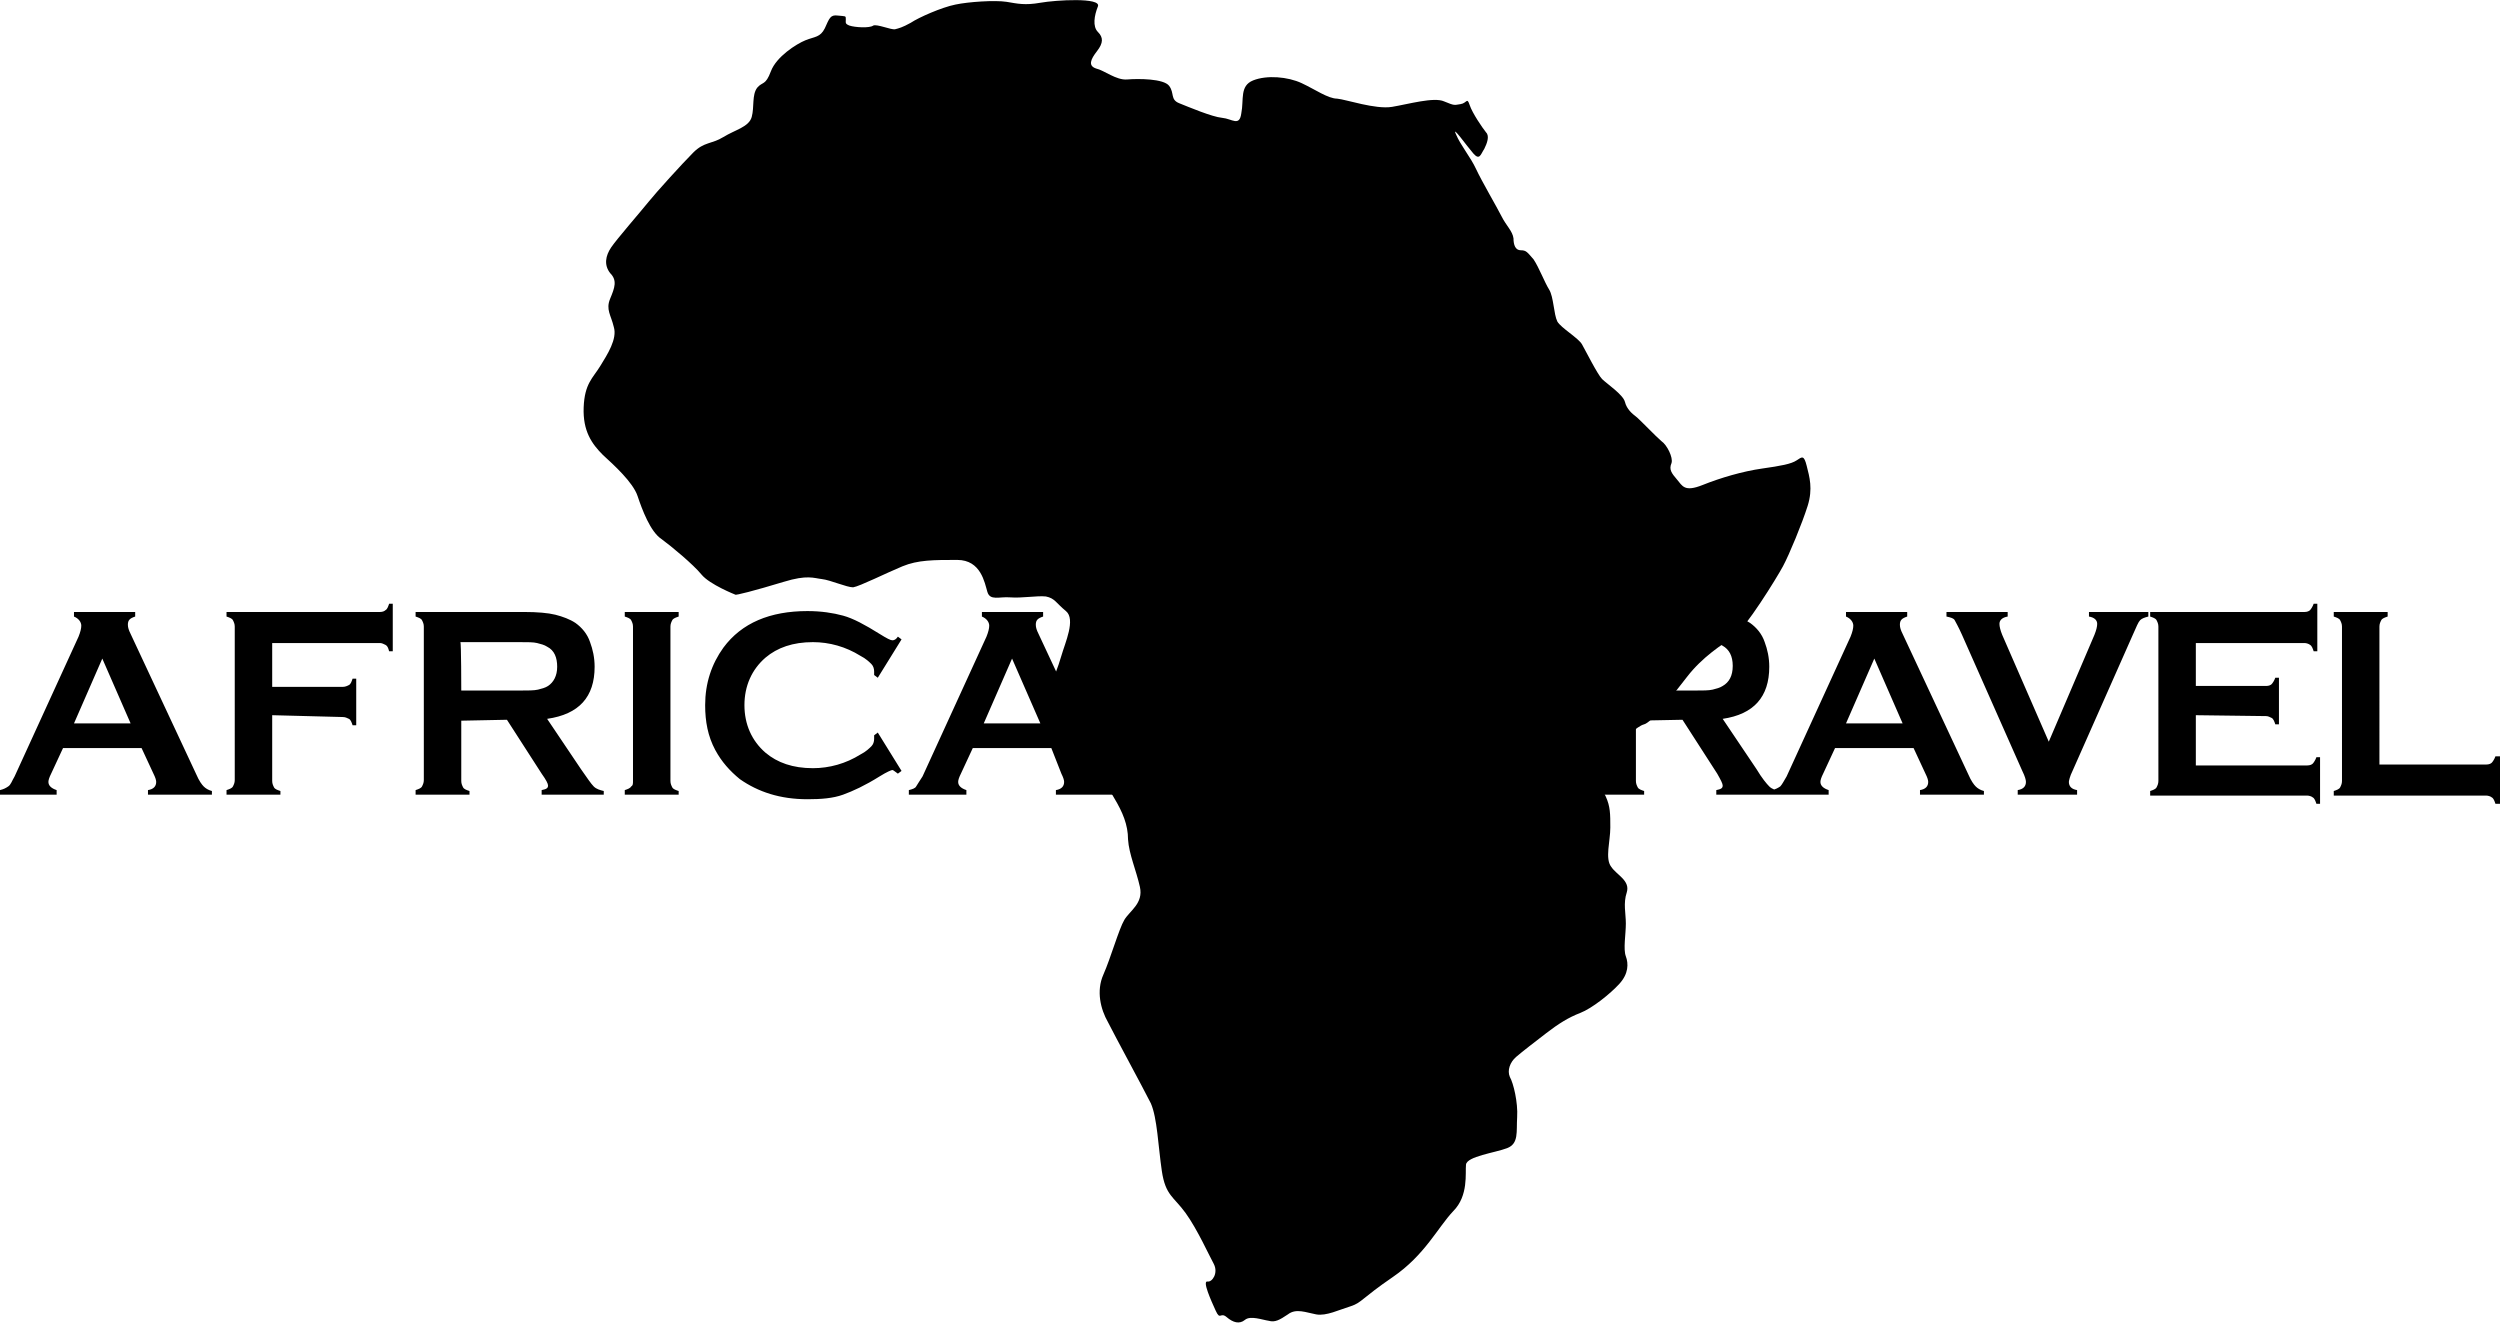
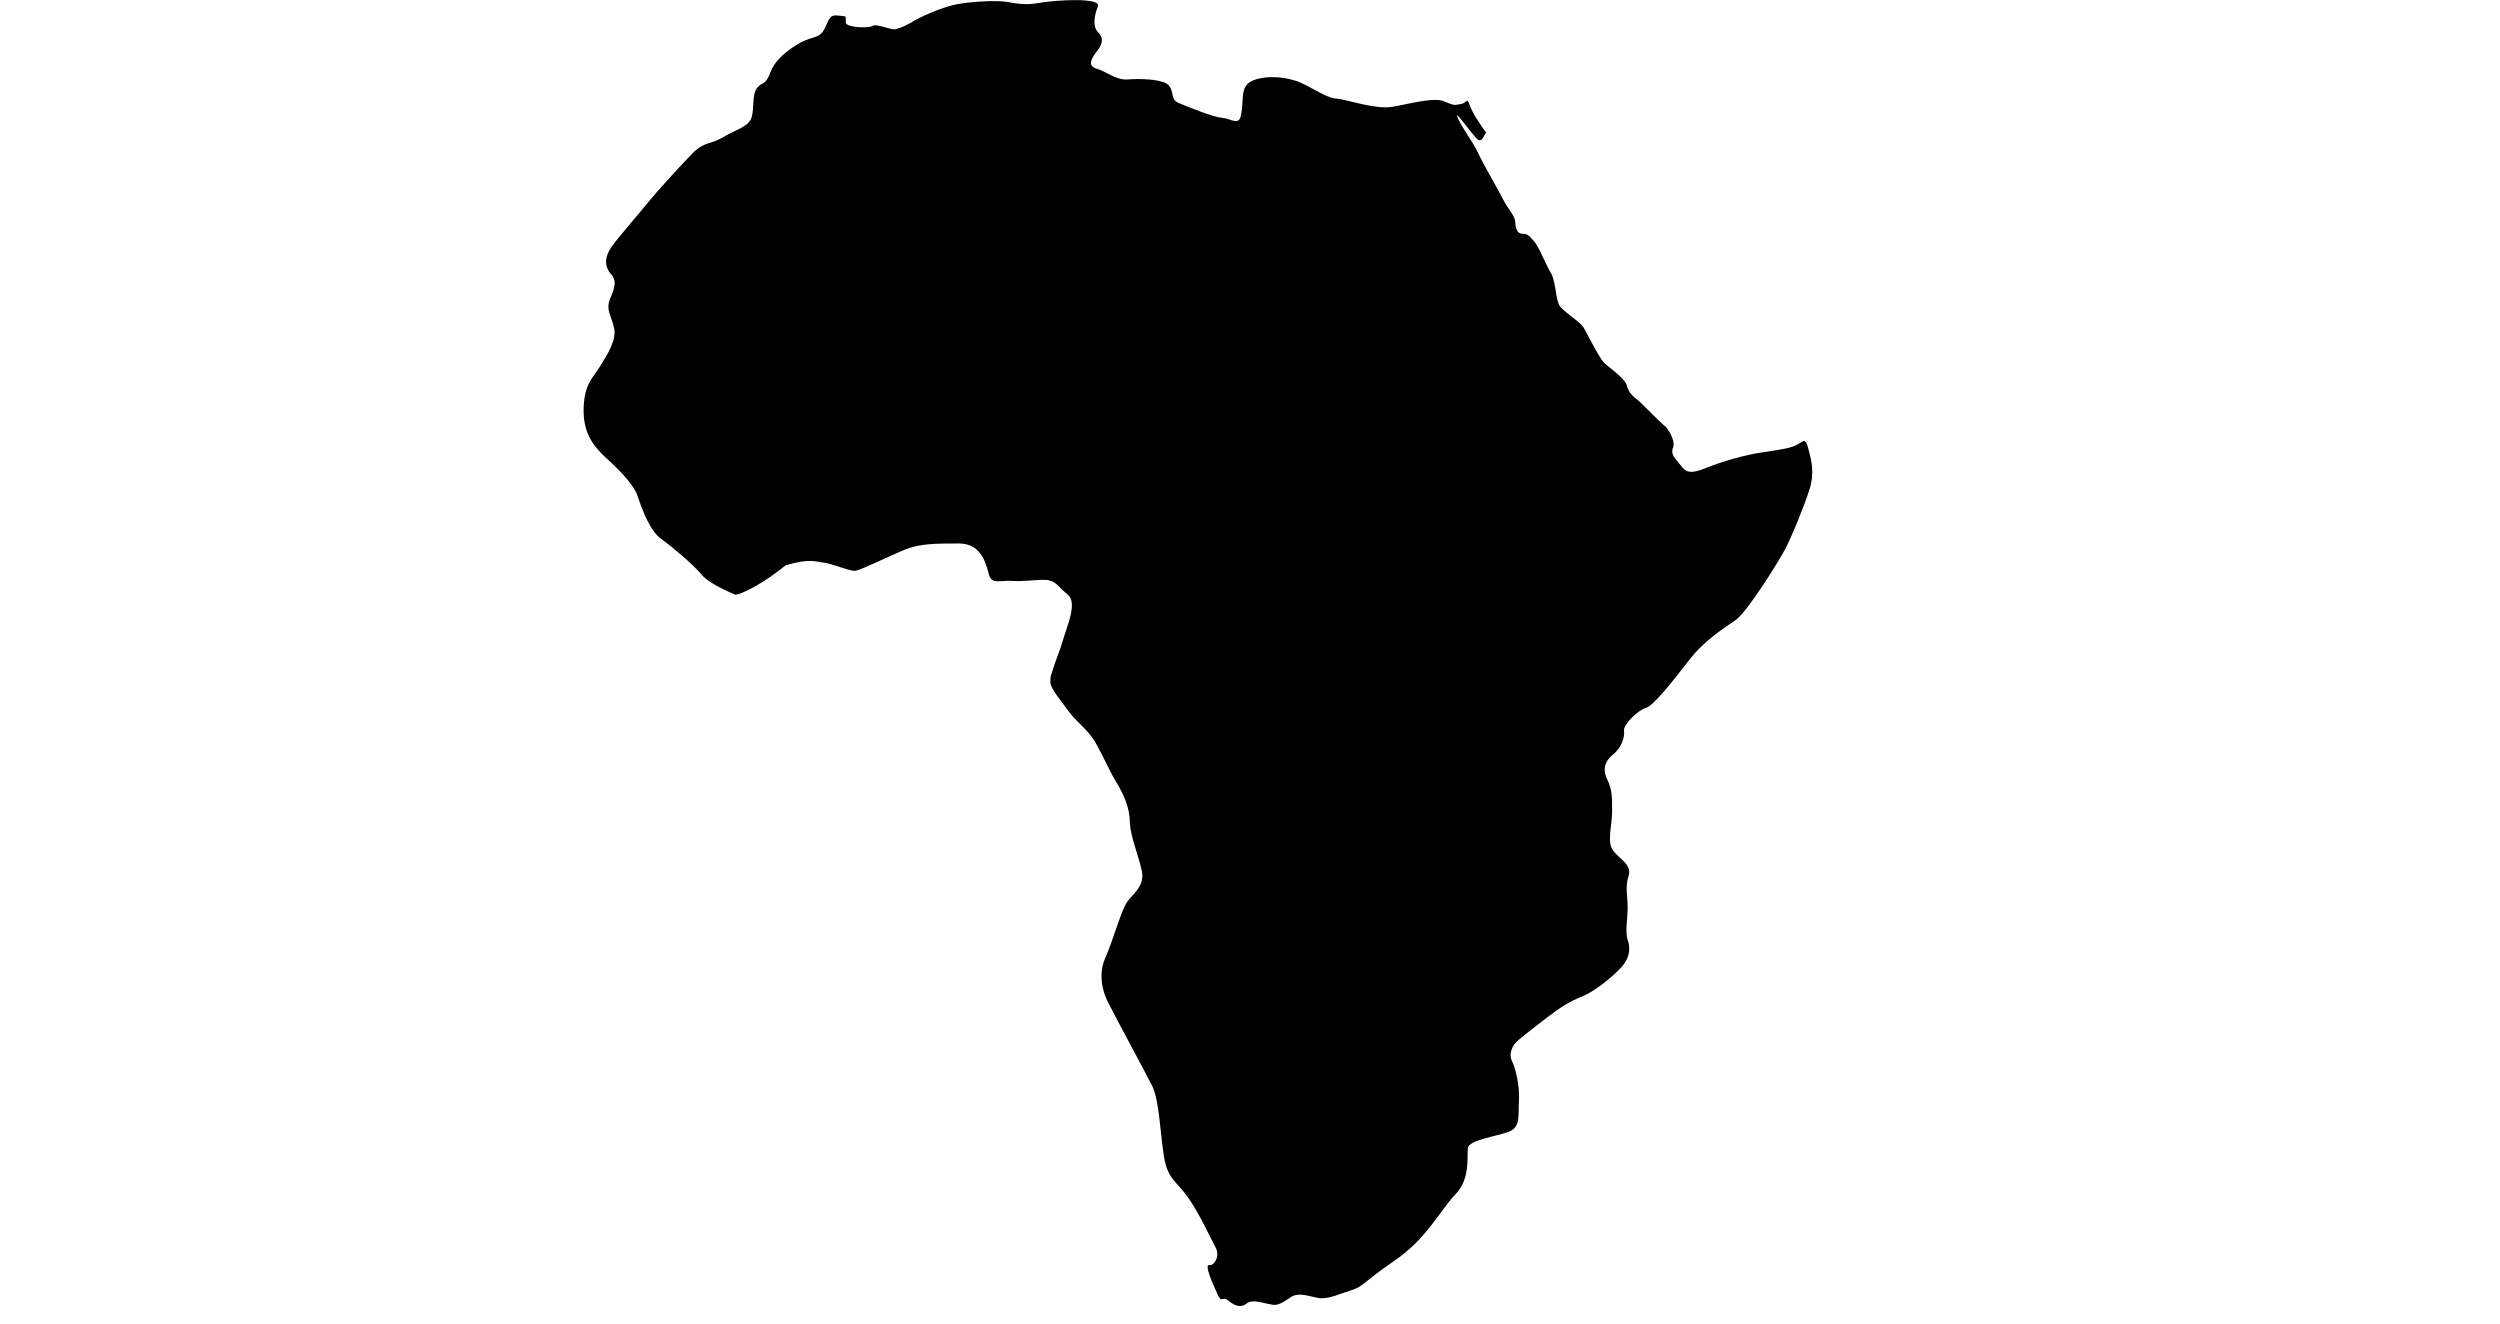
<svg xmlns="http://www.w3.org/2000/svg" version="1.1" id="Layer_1" x="0px" y="0px" viewBox="0 0 273.7 144.9" style="enable-background:new 0 0 273.7 144.9;" xml:space="preserve">
-   <path class="light-grey" d="M80.5,65.1c0,0-2.8-1.1-3.7-2.2s-3.3-3.1-4.4-3.9c-1.2-0.8-2.1-3.2-2.6-4.7s-2.6-3.4-3.8-4.5  c-1.2-1.2-2.2-2.6-2.1-5.2c0.1-2.6,1-3.2,1.8-4.5s1.9-3,1.5-4.3c-0.3-1.3-0.9-1.9-0.4-3.1c0.5-1.2,0.8-2,0-2.8  c-0.7-0.9-0.5-1.9,0.1-2.8s3.3-4,4.1-5c0.8-1,3.7-4.2,4.9-5.4c1.2-1.2,2-0.9,3.3-1.7c1.3-0.8,2.8-1.1,3.1-2.2c0.3-1.1,0-2.4,0.6-3.2  c0.6-0.7,0.9-0.2,1.5-1.8c0.6-1.6,2.8-3,3.8-3.4c1-0.4,1.6-0.3,2.1-1.3c0.5-1.1,0.6-1.5,1.4-1.4c0.9,0.1,0.9,0,0.9,0.4  s-0.1,0.5,0.4,0.7c0.6,0.2,2.2,0.3,2.6,0c0.4-0.2,2,0.5,2.4,0.4c0.4-0.1,0.8-0.2,1.7-0.7c0.9-0.6,3.4-1.7,4.9-2  c1.4-0.3,4.3-0.5,5.6-0.3c1.2,0.2,2,0.4,3.7,0.1c1.7-0.3,6.7-0.6,6.3,0.4c-0.4,1-0.6,2.2,0,2.8c0.6,0.6,0.6,1.2-0.1,2.1  c-0.7,0.9-1,1.6-0.1,1.9c0.9,0.2,2.2,1.3,3.4,1.2c1.2-0.1,4-0.1,4.6,0.7c0.6,0.8,0.1,1.5,1.1,1.9c1,0.4,3.6,1.5,4.7,1.6  c1.1,0.1,1.9,1,2.1-0.5c0.3-1.5-0.2-3,1.3-3.6c1.5-0.6,3.8-0.4,5.3,0.3c1.5,0.7,2.9,1.7,3.9,1.7c1,0.1,4.2,1.2,6,0.9  c1.8-0.3,4.6-1.1,5.7-0.6c1.2,0.5,1.1,0.4,1.8,0.3s0.7-0.8,1,0.1c0.3,0.9,1.4,2.5,1.8,3c0.4,0.4,0.1,1.2-0.2,1.8  c-0.4,0.6-0.5,1.3-1.2,0.5c-0.7-0.8-2.4-3.2-1.9-2.1c0.5,1.2,1.6,2.5,2.2,3.8c0.6,1.3,2.3,4.2,2.8,5.2c0.5,1,1.2,1.6,1.3,2.4  c0,0.7,0.2,1.3,0.8,1.3s0.7,0.2,1.4,1c0.6,0.9,1.2,2.5,1.7,3.3s0.5,2.7,0.9,3.5c0.4,0.7,2.3,1.8,2.7,2.5c0.4,0.7,1.7,3.3,2.2,3.8  s2.3,1.7,2.5,2.5c0.2,0.8,0.8,1.3,1.2,1.6c0.4,0.3,2.2,2.2,2.8,2.7c0.6,0.4,1.3,1.8,1.1,2.4c-0.3,0.7,0,1.1,0.6,1.8s0.8,1.4,2.8,0.6  c2-0.8,4.4-1.5,6.5-1.8c2.1-0.3,3.2-0.5,3.8-0.9s0.8-0.6,1.1,0.6c0.3,1.2,0.7,2.5,0.1,4.4c-0.6,1.9-2,5.3-2.7,6.6s-4.1,6.8-5.4,7.7  s-3.4,2.2-5.1,4.4c-1.7,2.2-3.9,5-4.7,5.2c-0.8,0.2-2.5,1.8-2.4,2.5c0.1,0.7-0.3,1.9-1.2,2.6c-0.9,0.7-1.2,1.7-0.6,2.8  c0.5,1.1,0.5,1.9,0.5,3.4s-0.6,3.4,0.1,4.3c0.6,0.9,2.1,1.5,1.7,2.8c-0.4,1.2-0.1,2.3-0.1,3.4c0,1.2-0.3,2.8,0,3.6s0.3,1.9-0.7,3  c-1,1.1-3,2.7-4.3,3.2c-1.3,0.5-2.4,1.2-3.7,2.2c-1.3,1-2.6,2-3.3,2.6c-0.7,0.6-1,1.5-0.7,2.2c0.4,0.7,0.9,2.8,0.8,4.4  c-0.1,1.6,0.2,2.9-1.1,3.4c-1.3,0.5-4.4,0.9-4.5,1.8c-0.1,0.9,0.3,3.4-1.4,5.1c-1.7,1.8-3.1,4.8-6.6,7.2c-3.5,2.4-3.4,2.8-4.6,3.2  c-1.3,0.4-2.7,1.1-3.8,0.9s-2.2-0.7-3.1,0c-0.9,0.6-1.4,0.9-2.1,0.7c-0.7-0.1-2-0.6-2.6-0.1c-0.6,0.5-1.3,0.3-2-0.3  s-0.7,0.4-1.2-0.7c-0.5-1.1-1.5-3.3-0.9-3.2c0.5,0.1,1.2-0.9,0.7-1.9c-0.5-0.9-1.8-3.8-3.1-5.6c-1.3-1.8-2.2-1.9-2.6-4.6  s-0.5-5.8-1.2-7.4c-0.8-1.6-4-7.5-4.7-8.9c-0.8-1.4-1.3-3.4-0.5-5.2c0.8-1.8,1.7-5,2.3-6c0.6-1,2.1-1.8,1.7-3.6  c-0.4-1.8-1.2-3.6-1.3-5.2c0-1.6-0.6-3-1.5-4.5c-0.9-1.5-1.2-2.4-2.1-4c-0.8-1.6-2.2-2.5-3-3.6c-0.8-1.1-2.1-2.6-2.1-3.3  s0-0.5,0.3-1.5s0.7-1.8,1.1-3.2c0.4-1.4,1.6-4,0.5-4.9c-1.1-0.9-1.2-1.4-2.2-1.6c-1-0.1-2.6,0.2-3.9,0.1c-1.2-0.1-2.2,0.4-2.5-0.6  s-0.7-3.5-3.3-3.5c-2.6,0-4.3,0-6,0.7c-1.7,0.7-4.7,2.2-5.4,2.3c-0.7,0-2.5-0.8-3.4-0.9c-0.9-0.1-1.6-0.5-4.2,0.3  C82.5,64.7,80.5,65.2,80.5,65.1L80.5,65.1z" />
-   <path d="M15.5,81.9H6.9l-1.3,2.8c-0.2,0.4-0.3,0.7-0.3,0.9c0,0.4,0.3,0.7,0.9,0.9V87H0v-0.5c0.4-0.1,0.6-0.2,0.9-0.4  s0.4-0.6,0.7-1.1l7-15.3c0.2-0.5,0.3-0.9,0.3-1.2c0-0.4-0.3-0.8-0.8-1V67h6.7v0.5c-0.6,0.2-0.8,0.4-0.8,0.9c0,0.3,0.1,0.6,0.3,1  l7.2,15.4c0.3,0.7,0.6,1.1,0.8,1.3c0.2,0.2,0.5,0.4,0.9,0.5V87h-7v-0.5c0.6-0.1,0.9-0.4,0.9-0.9c0-0.2-0.1-0.5-0.3-0.9L15.5,81.9  L15.5,81.9z M14.3,79.2l-3.1-7.1l-3.1,7.1H14.3L14.3,79.2z M29.8,78.3v7.2c0,0.3,0.1,0.5,0.2,0.7c0.1,0.2,0.4,0.3,0.7,0.4V87h-5.9  v-0.5c0.3-0.1,0.6-0.2,0.7-0.4c0.1-0.2,0.2-0.4,0.2-0.7V68.6c0-0.3-0.1-0.5-0.2-0.7c-0.1-0.2-0.4-0.3-0.7-0.4v-0.5h16.8  c0.3,0,0.5-0.1,0.6-0.2c0.2-0.1,0.3-0.4,0.4-0.7H43v5.2h-0.4c-0.1-0.4-0.2-0.6-0.4-0.7c-0.2-0.1-0.4-0.2-0.6-0.2H29.8v4.8h7.7  c0.3,0,0.5-0.1,0.7-0.2c0.2-0.1,0.3-0.4,0.4-0.7h0.4v5.1h-0.4c-0.1-0.3-0.2-0.6-0.4-0.7c-0.2-0.1-0.4-0.2-0.7-0.2L29.8,78.3  L29.8,78.3z M50.5,78.9v6.6c0,0.3,0.1,0.5,0.2,0.7s0.4,0.3,0.7,0.4V87h-5.9v-0.5c0.3-0.1,0.6-0.2,0.7-0.4c0.1-0.2,0.2-0.4,0.2-0.7  V68.6c0-0.3-0.1-0.5-0.2-0.7c-0.1-0.2-0.4-0.3-0.7-0.4v-0.5h11.9c1.4,0,2.6,0.1,3.4,0.3c0.8,0.2,1.6,0.5,2.2,0.9  c0.7,0.5,1.3,1.2,1.6,2.1c0.3,0.8,0.5,1.7,0.5,2.7c0,3.3-1.7,5.2-5.2,5.7l3.7,5.5c0.7,1,1.1,1.6,1.4,1.9c0.3,0.3,0.7,0.4,1.1,0.5V87  h-6.8v-0.5c0.5-0.1,0.7-0.2,0.7-0.5c0-0.2-0.2-0.6-0.7-1.3l-3.8-5.9L50.5,78.9L50.5,78.9z M50.5,75.6h6.4c0.9,0,1.6,0,2-0.1  s0.8-0.2,1.1-0.4C60.6,74.7,61,74,61,73s-0.3-1.8-1.1-2.2c-0.3-0.2-0.7-0.3-1.1-0.4c-0.4-0.1-1-0.1-2-0.1h-6.4  C50.5,70.3,50.5,75.6,50.5,75.6z M69.3,85.5V68.6c0-0.3-0.1-0.5-0.2-0.7c-0.1-0.2-0.4-0.3-0.7-0.4v-0.5h5.9v0.5  c-0.3,0.1-0.6,0.2-0.7,0.4c-0.1,0.2-0.2,0.4-0.2,0.7v16.9c0,0.3,0.1,0.5,0.2,0.7c0.1,0.2,0.4,0.3,0.7,0.4V87h-5.9v-0.5  c0.3-0.1,0.6-0.2,0.7-0.4C69.3,86,69.3,85.8,69.3,85.5z M96.1,80.2l2.6,4.2l-0.4,0.3c-0.3-0.2-0.5-0.4-0.6-0.4s-0.6,0.2-1.4,0.7  c-1.6,1-2.9,1.6-4,2s-2.4,0.5-3.9,0.5c-3,0-5.4-0.8-7.4-2.2c-1.1-0.9-2-1.9-2.7-3.2c-0.8-1.5-1.1-3.1-1.1-4.9c0-2.4,0.7-4.5,2-6.3  c2-2.7,5.1-4,9.2-4c1.5,0,2.8,0.2,3.9,0.5s2.4,1,4,2c0.8,0.5,1.2,0.7,1.4,0.7s0.4-0.1,0.6-0.4l0.4,0.3l-2.6,4.2l-0.4-0.3  c0-0.2,0-0.3,0-0.4c0-0.3-0.1-0.6-0.3-0.8c-0.2-0.2-0.6-0.6-1.2-0.9c-1.6-1-3.4-1.5-5.2-1.5c-2.2,0-3.9,0.6-5.2,1.7  c-1.5,1.3-2.3,3.1-2.3,5.2s0.8,3.9,2.3,5.2c1.3,1.1,3,1.7,5.2,1.7c1.8,0,3.6-0.5,5.2-1.5c0.6-0.3,1-0.7,1.2-0.9  c0.2-0.2,0.3-0.5,0.3-0.8c0-0.1,0-0.2,0-0.4L96.1,80.2L96.1,80.2z M115.1,81.9h-8.6l-1.3,2.8c-0.2,0.4-0.3,0.7-0.3,0.9  c0,0.4,0.3,0.7,0.9,0.9V87h-6.3v-0.5c0.4-0.1,0.7-0.2,0.8-0.4s0.4-0.6,0.7-1.1l7-15.3c0.2-0.5,0.3-0.9,0.3-1.2c0-0.4-0.3-0.8-0.8-1  V67h6.7v0.5c-0.6,0.2-0.8,0.4-0.8,0.9c0,0.3,0.1,0.6,0.3,1l7.2,15.4c0.3,0.7,0.6,1.1,0.8,1.3c0.2,0.2,0.5,0.4,0.9,0.5V87h-7v-0.5  c0.6-0.1,0.9-0.4,0.9-0.9c0-0.2-0.1-0.5-0.3-0.9L115.1,81.9L115.1,81.9z M113.9,79.2l-3.1-7.1l-3.1,7.1H113.9L113.9,79.2z   M129.1,73.3v12.1c0,0.3,0.1,0.5,0.2,0.7s0.4,0.3,0.7,0.4V87h-5.6v-0.5c0.3-0.1,0.6-0.2,0.7-0.4c0.1-0.2,0.2-0.4,0.2-0.7V68.6  c0-0.3-0.1-0.5-0.2-0.7c-0.1-0.2-0.4-0.3-0.7-0.4v-0.5h6.5v0.5c-0.4,0.1-0.6,0.3-0.6,0.7c0,0.2,0.1,0.5,0.4,0.8l10.5,11.5V68.6  c0-0.3-0.1-0.5-0.2-0.7c-0.1-0.2-0.4-0.3-0.7-0.4v-0.5h5.6v0.5c-0.3,0.1-0.6,0.2-0.7,0.4c-0.1,0.2-0.2,0.4-0.2,0.7v16.9  c0,0.3,0.1,0.5,0.2,0.7c0.1,0.2,0.4,0.3,0.7,0.4V87h-6v-0.5c0.4-0.1,0.6-0.3,0.6-0.6c0-0.2-0.2-0.5-0.7-1L129.1,73.3L129.1,73.3z   M166.3,70.4v15.1c0,0.3,0.1,0.5,0.2,0.7s0.4,0.3,0.7,0.4V87h-5.9v-0.5c0.3-0.1,0.6-0.2,0.7-0.4c0.1-0.2,0.2-0.4,0.2-0.7V70.4h-5.9  c-0.3,0-0.5,0.1-0.6,0.2s-0.3,0.4-0.4,0.7h-0.4v-5.2h0.4c0.1,0.4,0.2,0.6,0.4,0.7c0.1,0.1,0.4,0.2,0.6,0.2h15.9  c0.3,0,0.5-0.1,0.6-0.2s0.3-0.4,0.4-0.7h0.4v5.2h-0.4c-0.1-0.4-0.2-0.6-0.4-0.7c-0.1-0.1-0.4-0.2-0.6-0.2  C172.1,70.4,166.3,70.4,166.3,70.4z M179.1,78.9v6.6c0,0.3,0.1,0.5,0.2,0.7c0.1,0.2,0.4,0.3,0.7,0.4V87h-5.9v-0.5  c0.3-0.1,0.6-0.2,0.7-0.4c0.1-0.2,0.2-0.4,0.2-0.7V68.6c0-0.3-0.1-0.5-0.2-0.7c-0.1-0.2-0.4-0.3-0.7-0.4v-0.5h11.9  c1.4,0,2.6,0.1,3.4,0.3c0.9,0.2,1.6,0.5,2.2,0.9c0.7,0.5,1.3,1.2,1.6,2.1c0.3,0.8,0.5,1.7,0.5,2.7c0,3.3-1.7,5.2-5.1,5.7l3.7,5.5  c0.6,1,1.1,1.6,1.4,1.9c0.3,0.3,0.7,0.4,1.1,0.5V87h-6.9v-0.5c0.5-0.1,0.7-0.2,0.7-0.5c0-0.2-0.2-0.6-0.6-1.3l-3.8-5.9L179.1,78.9  L179.1,78.9z M179.1,75.6h6.4c0.9,0,1.6,0,2-0.1s0.8-0.2,1.1-0.4c0.7-0.4,1.1-1.1,1.1-2.2s-0.4-1.8-1.1-2.2  c-0.3-0.2-0.7-0.3-1.1-0.4s-1-0.1-2-0.1h-6.4L179.1,75.6L179.1,75.6z M209.5,81.9h-8.6l-1.3,2.8c-0.2,0.4-0.3,0.7-0.3,0.9  c0,0.4,0.3,0.7,0.9,0.9V87H194v-0.5c0.4-0.1,0.6-0.2,0.9-0.4c0.2-0.2,0.4-0.6,0.7-1.1l7-15.3c0.2-0.5,0.3-0.9,0.3-1.2  c0-0.4-0.3-0.8-0.8-1V67h6.7v0.5c-0.6,0.2-0.8,0.4-0.8,0.9c0,0.3,0.1,0.6,0.3,1l7.2,15.4c0.3,0.7,0.6,1.1,0.8,1.3s0.5,0.4,0.9,0.5  V87h-7v-0.5c0.6-0.1,0.9-0.4,0.9-0.9c0-0.2-0.1-0.5-0.3-0.9L209.5,81.9L209.5,81.9z M208.3,79.2l-3.1-7.1l-3.1,7.1H208.3z   M224.3,81.2l5-11.7c0.2-0.5,0.3-0.9,0.3-1.2c0-0.4-0.3-0.7-0.9-0.8v-0.5h6.5v0.5c-0.4,0.1-0.7,0.2-0.9,0.4  c-0.2,0.2-0.4,0.7-0.8,1.6l-6.6,14.9c-0.3,0.6-0.4,1.1-0.4,1.2c0,0.5,0.3,0.8,0.9,0.9V87h-6.5v-0.5c0.6-0.1,0.9-0.4,0.9-0.9  c0-0.2-0.1-0.6-0.4-1.2l-6.6-14.9c-0.4-0.9-0.7-1.4-0.8-1.6s-0.4-0.3-0.9-0.4v-0.5h6.7v0.5c-0.6,0.1-0.9,0.4-0.9,0.8  c0,0.3,0.1,0.7,0.3,1.2L224.3,81.2L224.3,81.2z M240.4,78.3v5.5h12.2c0.3,0,0.5-0.1,0.6-0.2s0.3-0.4,0.4-0.7h0.4V88h-0.4  c-0.1-0.3-0.2-0.6-0.4-0.7c-0.1-0.1-0.4-0.2-0.6-0.2h-17.2v-0.5c0.3-0.1,0.6-0.2,0.7-0.4c0.1-0.2,0.2-0.4,0.2-0.7V68.6  c0-0.3-0.1-0.5-0.2-0.7s-0.4-0.3-0.7-0.4V67h16.9c0.3,0,0.5-0.1,0.6-0.2s0.3-0.4,0.4-0.7h0.4v5.2h-0.4c-0.1-0.3-0.2-0.6-0.4-0.7  c-0.1-0.1-0.4-0.2-0.6-0.2h-11.9v4.7h7.7c0.3,0,0.5-0.1,0.6-0.2s0.3-0.4,0.4-0.7h0.4v5.1h-0.4c-0.1-0.3-0.2-0.6-0.4-0.7  s-0.4-0.2-0.6-0.2L240.4,78.3L240.4,78.3z M260.6,83.7h11.6c0.3,0,0.5-0.1,0.6-0.2s0.3-0.4,0.4-0.7h0.5V88h-0.5  c-0.1-0.3-0.2-0.6-0.4-0.7c-0.1-0.1-0.4-0.2-0.6-0.2h-16.7v-0.5c0.3-0.1,0.6-0.2,0.7-0.4c0.1-0.2,0.2-0.4,0.2-0.7V68.6  c0-0.3-0.1-0.5-0.2-0.7s-0.4-0.3-0.7-0.4V67h5.9v0.5c-0.3,0.1-0.6,0.2-0.7,0.4s-0.2,0.4-0.2,0.7V83.7L260.6,83.7z" />
+   <path class="light-grey" d="M80.5,65.1c0,0-2.8-1.1-3.7-2.2s-3.3-3.1-4.4-3.9c-1.2-0.8-2.1-3.2-2.6-4.7s-2.6-3.4-3.8-4.5  c-1.2-1.2-2.2-2.6-2.1-5.2c0.1-2.6,1-3.2,1.8-4.5s1.9-3,1.5-4.3c-0.3-1.3-0.9-1.9-0.4-3.1c0.5-1.2,0.8-2,0-2.8  c-0.7-0.9-0.5-1.9,0.1-2.8s3.3-4,4.1-5c0.8-1,3.7-4.2,4.9-5.4c1.2-1.2,2-0.9,3.3-1.7c1.3-0.8,2.8-1.1,3.1-2.2c0.3-1.1,0-2.4,0.6-3.2  c0.6-0.7,0.9-0.2,1.5-1.8c0.6-1.6,2.8-3,3.8-3.4c1-0.4,1.6-0.3,2.1-1.3c0.5-1.1,0.6-1.5,1.4-1.4c0.9,0.1,0.9,0,0.9,0.4  s-0.1,0.5,0.4,0.7c0.6,0.2,2.2,0.3,2.6,0c0.4-0.2,2,0.5,2.4,0.4c0.4-0.1,0.8-0.2,1.7-0.7c0.9-0.6,3.4-1.7,4.9-2  c1.4-0.3,4.3-0.5,5.6-0.3c1.2,0.2,2,0.4,3.7,0.1c1.7-0.3,6.7-0.6,6.3,0.4c-0.4,1-0.6,2.2,0,2.8c0.6,0.6,0.6,1.2-0.1,2.1  c-0.7,0.9-1,1.6-0.1,1.9c0.9,0.2,2.2,1.3,3.4,1.2c1.2-0.1,4-0.1,4.6,0.7c0.6,0.8,0.1,1.5,1.1,1.9c1,0.4,3.6,1.5,4.7,1.6  c1.1,0.1,1.9,1,2.1-0.5c0.3-1.5-0.2-3,1.3-3.6c1.5-0.6,3.8-0.4,5.3,0.3c1.5,0.7,2.9,1.7,3.9,1.7c1,0.1,4.2,1.2,6,0.9  c1.8-0.3,4.6-1.1,5.7-0.6c1.2,0.5,1.1,0.4,1.8,0.3s0.7-0.8,1,0.1c0.3,0.9,1.4,2.5,1.8,3c-0.4,0.6-0.5,1.3-1.2,0.5c-0.7-0.8-2.4-3.2-1.9-2.1c0.5,1.2,1.6,2.5,2.2,3.8c0.6,1.3,2.3,4.2,2.8,5.2c0.5,1,1.2,1.6,1.3,2.4  c0,0.7,0.2,1.3,0.8,1.3s0.7,0.2,1.4,1c0.6,0.9,1.2,2.5,1.7,3.3s0.5,2.7,0.9,3.5c0.4,0.7,2.3,1.8,2.7,2.5c0.4,0.7,1.7,3.3,2.2,3.8  s2.3,1.7,2.5,2.5c0.2,0.8,0.8,1.3,1.2,1.6c0.4,0.3,2.2,2.2,2.8,2.7c0.6,0.4,1.3,1.8,1.1,2.4c-0.3,0.7,0,1.1,0.6,1.8s0.8,1.4,2.8,0.6  c2-0.8,4.4-1.5,6.5-1.8c2.1-0.3,3.2-0.5,3.8-0.9s0.8-0.6,1.1,0.6c0.3,1.2,0.7,2.5,0.1,4.4c-0.6,1.9-2,5.3-2.7,6.6s-4.1,6.8-5.4,7.7  s-3.4,2.2-5.1,4.4c-1.7,2.2-3.9,5-4.7,5.2c-0.8,0.2-2.5,1.8-2.4,2.5c0.1,0.7-0.3,1.9-1.2,2.6c-0.9,0.7-1.2,1.7-0.6,2.8  c0.5,1.1,0.5,1.9,0.5,3.4s-0.6,3.4,0.1,4.3c0.6,0.9,2.1,1.5,1.7,2.8c-0.4,1.2-0.1,2.3-0.1,3.4c0,1.2-0.3,2.8,0,3.6s0.3,1.9-0.7,3  c-1,1.1-3,2.7-4.3,3.2c-1.3,0.5-2.4,1.2-3.7,2.2c-1.3,1-2.6,2-3.3,2.6c-0.7,0.6-1,1.5-0.7,2.2c0.4,0.7,0.9,2.8,0.8,4.4  c-0.1,1.6,0.2,2.9-1.1,3.4c-1.3,0.5-4.4,0.9-4.5,1.8c-0.1,0.9,0.3,3.4-1.4,5.1c-1.7,1.8-3.1,4.8-6.6,7.2c-3.5,2.4-3.4,2.8-4.6,3.2  c-1.3,0.4-2.7,1.1-3.8,0.9s-2.2-0.7-3.1,0c-0.9,0.6-1.4,0.9-2.1,0.7c-0.7-0.1-2-0.6-2.6-0.1c-0.6,0.5-1.3,0.3-2-0.3  s-0.7,0.4-1.2-0.7c-0.5-1.1-1.5-3.3-0.9-3.2c0.5,0.1,1.2-0.9,0.7-1.9c-0.5-0.9-1.8-3.8-3.1-5.6c-1.3-1.8-2.2-1.9-2.6-4.6  s-0.5-5.8-1.2-7.4c-0.8-1.6-4-7.5-4.7-8.9c-0.8-1.4-1.3-3.4-0.5-5.2c0.8-1.8,1.7-5,2.3-6c0.6-1,2.1-1.8,1.7-3.6  c-0.4-1.8-1.2-3.6-1.3-5.2c0-1.6-0.6-3-1.5-4.5c-0.9-1.5-1.2-2.4-2.1-4c-0.8-1.6-2.2-2.5-3-3.6c-0.8-1.1-2.1-2.6-2.1-3.3  s0-0.5,0.3-1.5s0.7-1.8,1.1-3.2c0.4-1.4,1.6-4,0.5-4.9c-1.1-0.9-1.2-1.4-2.2-1.6c-1-0.1-2.6,0.2-3.9,0.1c-1.2-0.1-2.2,0.4-2.5-0.6  s-0.7-3.5-3.3-3.5c-2.6,0-4.3,0-6,0.7c-1.7,0.7-4.7,2.2-5.4,2.3c-0.7,0-2.5-0.8-3.4-0.9c-0.9-0.1-1.6-0.5-4.2,0.3  C82.5,64.7,80.5,65.2,80.5,65.1L80.5,65.1z" />
</svg>